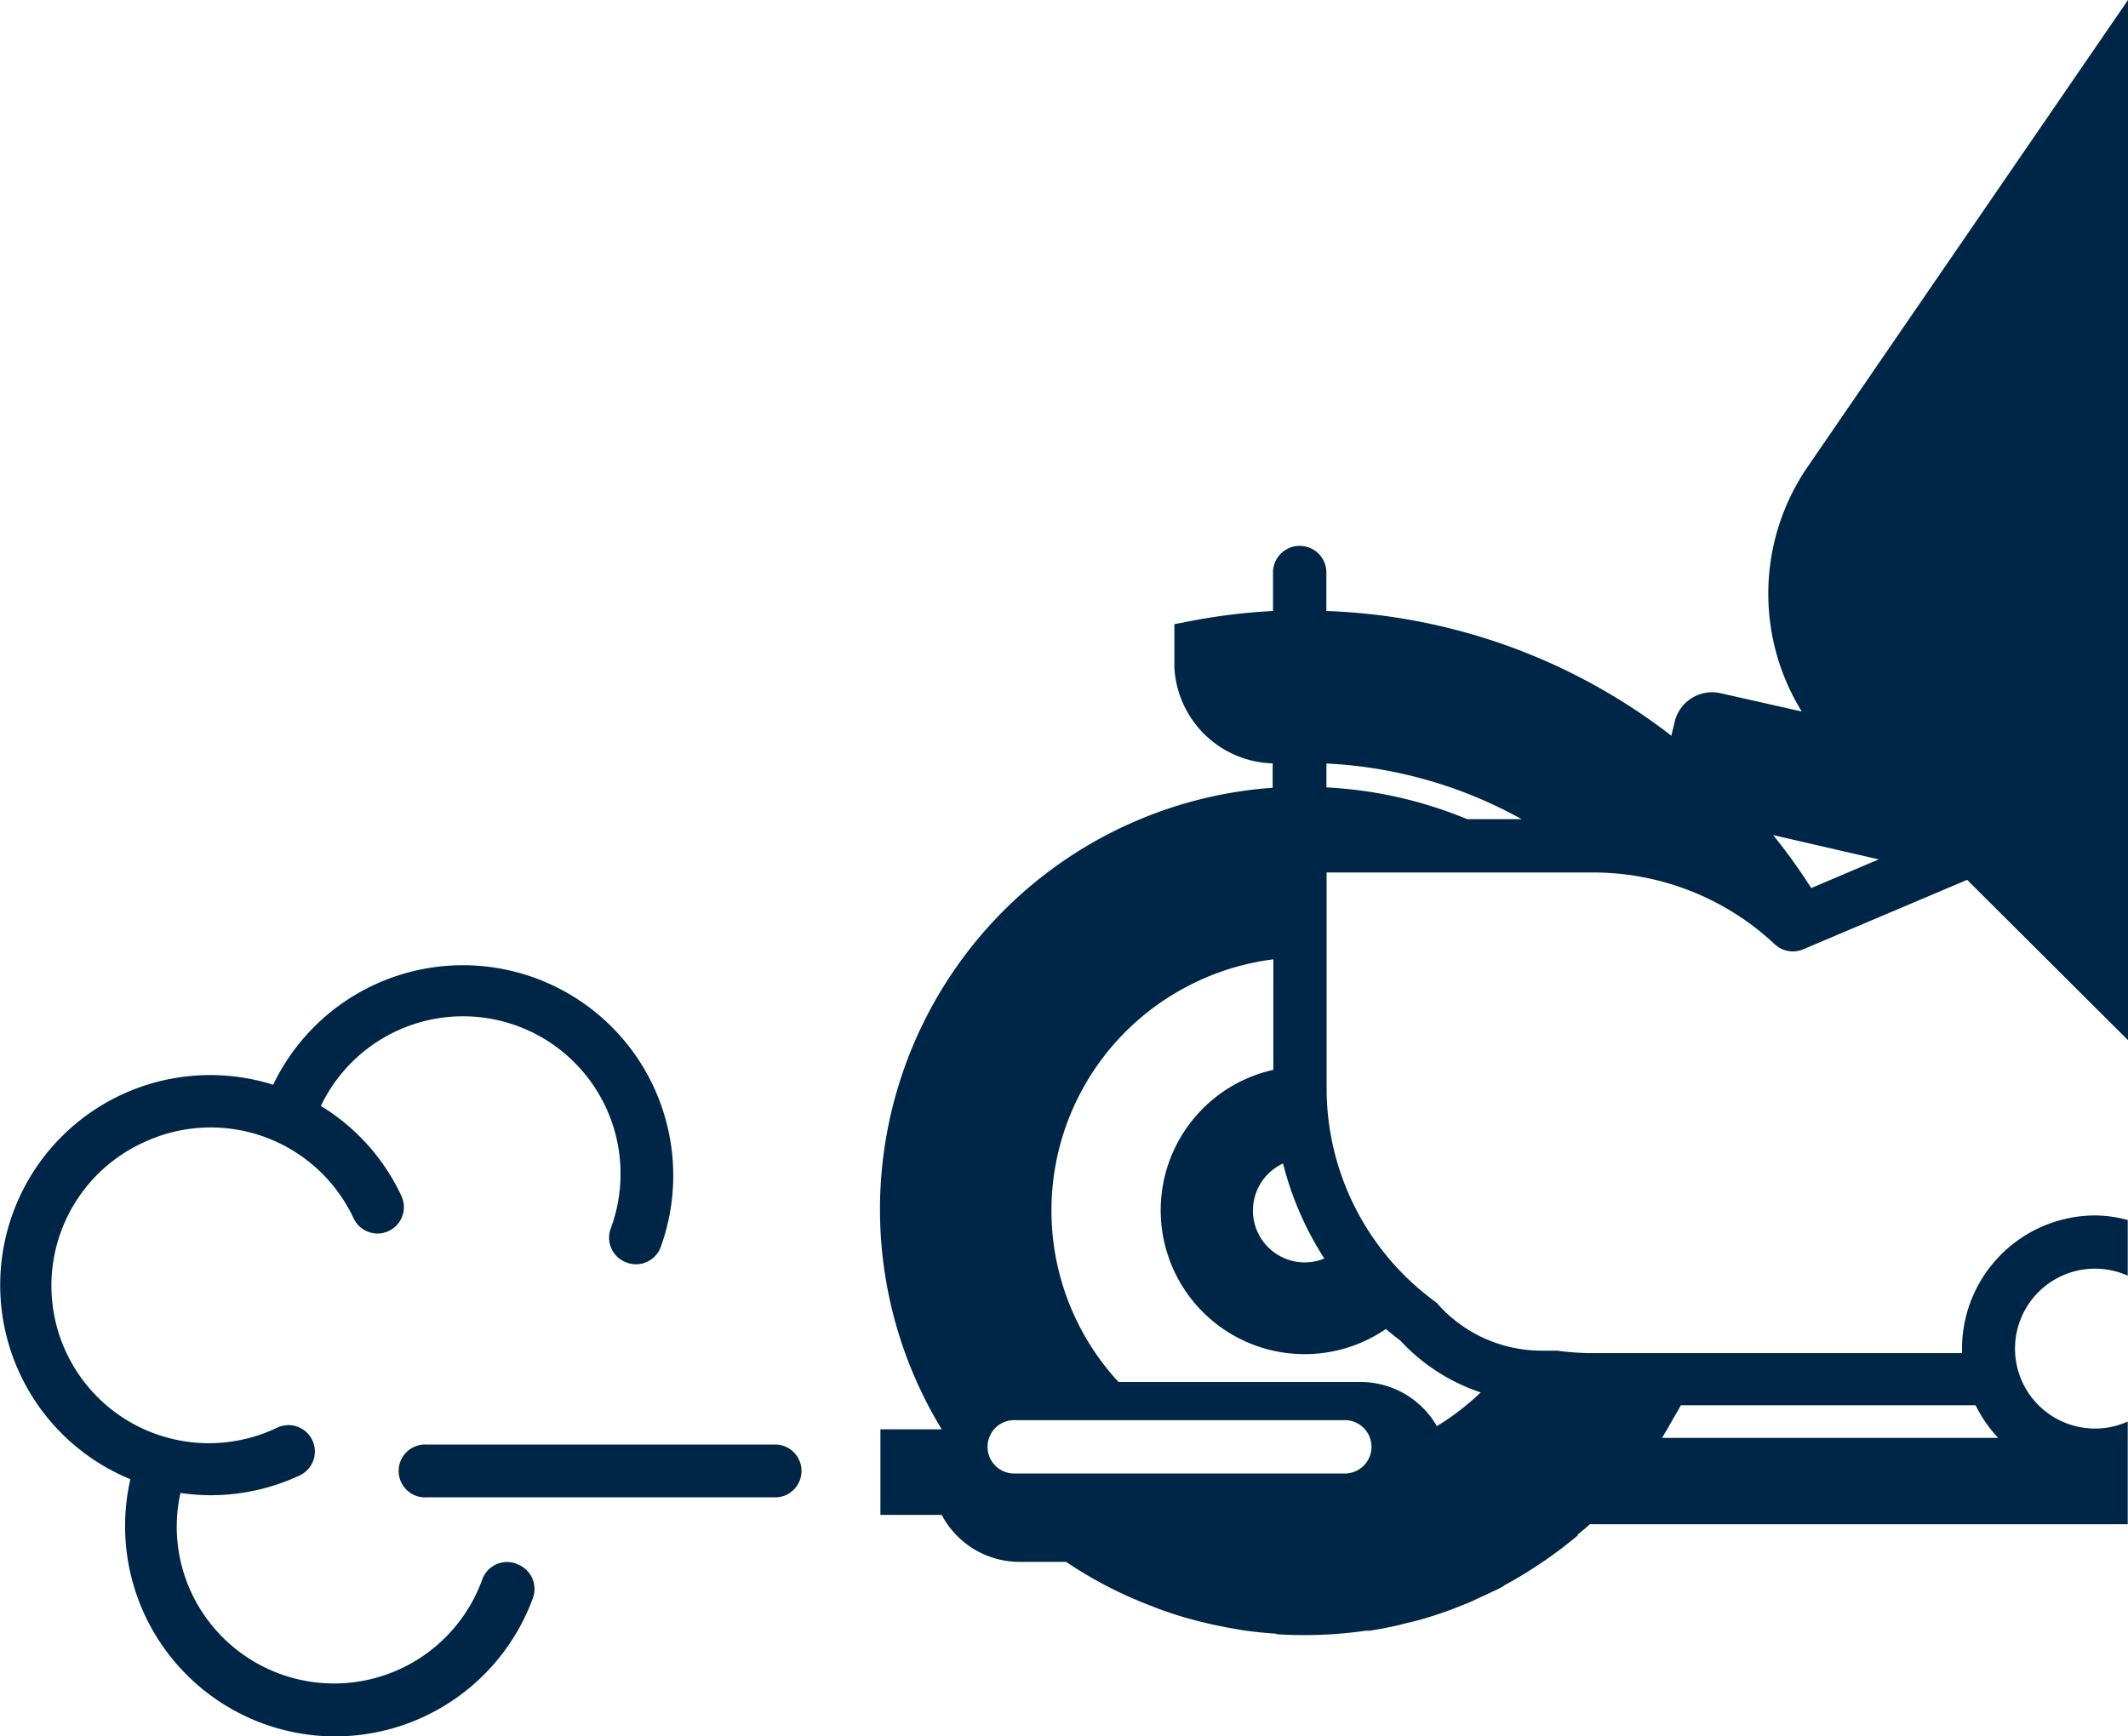
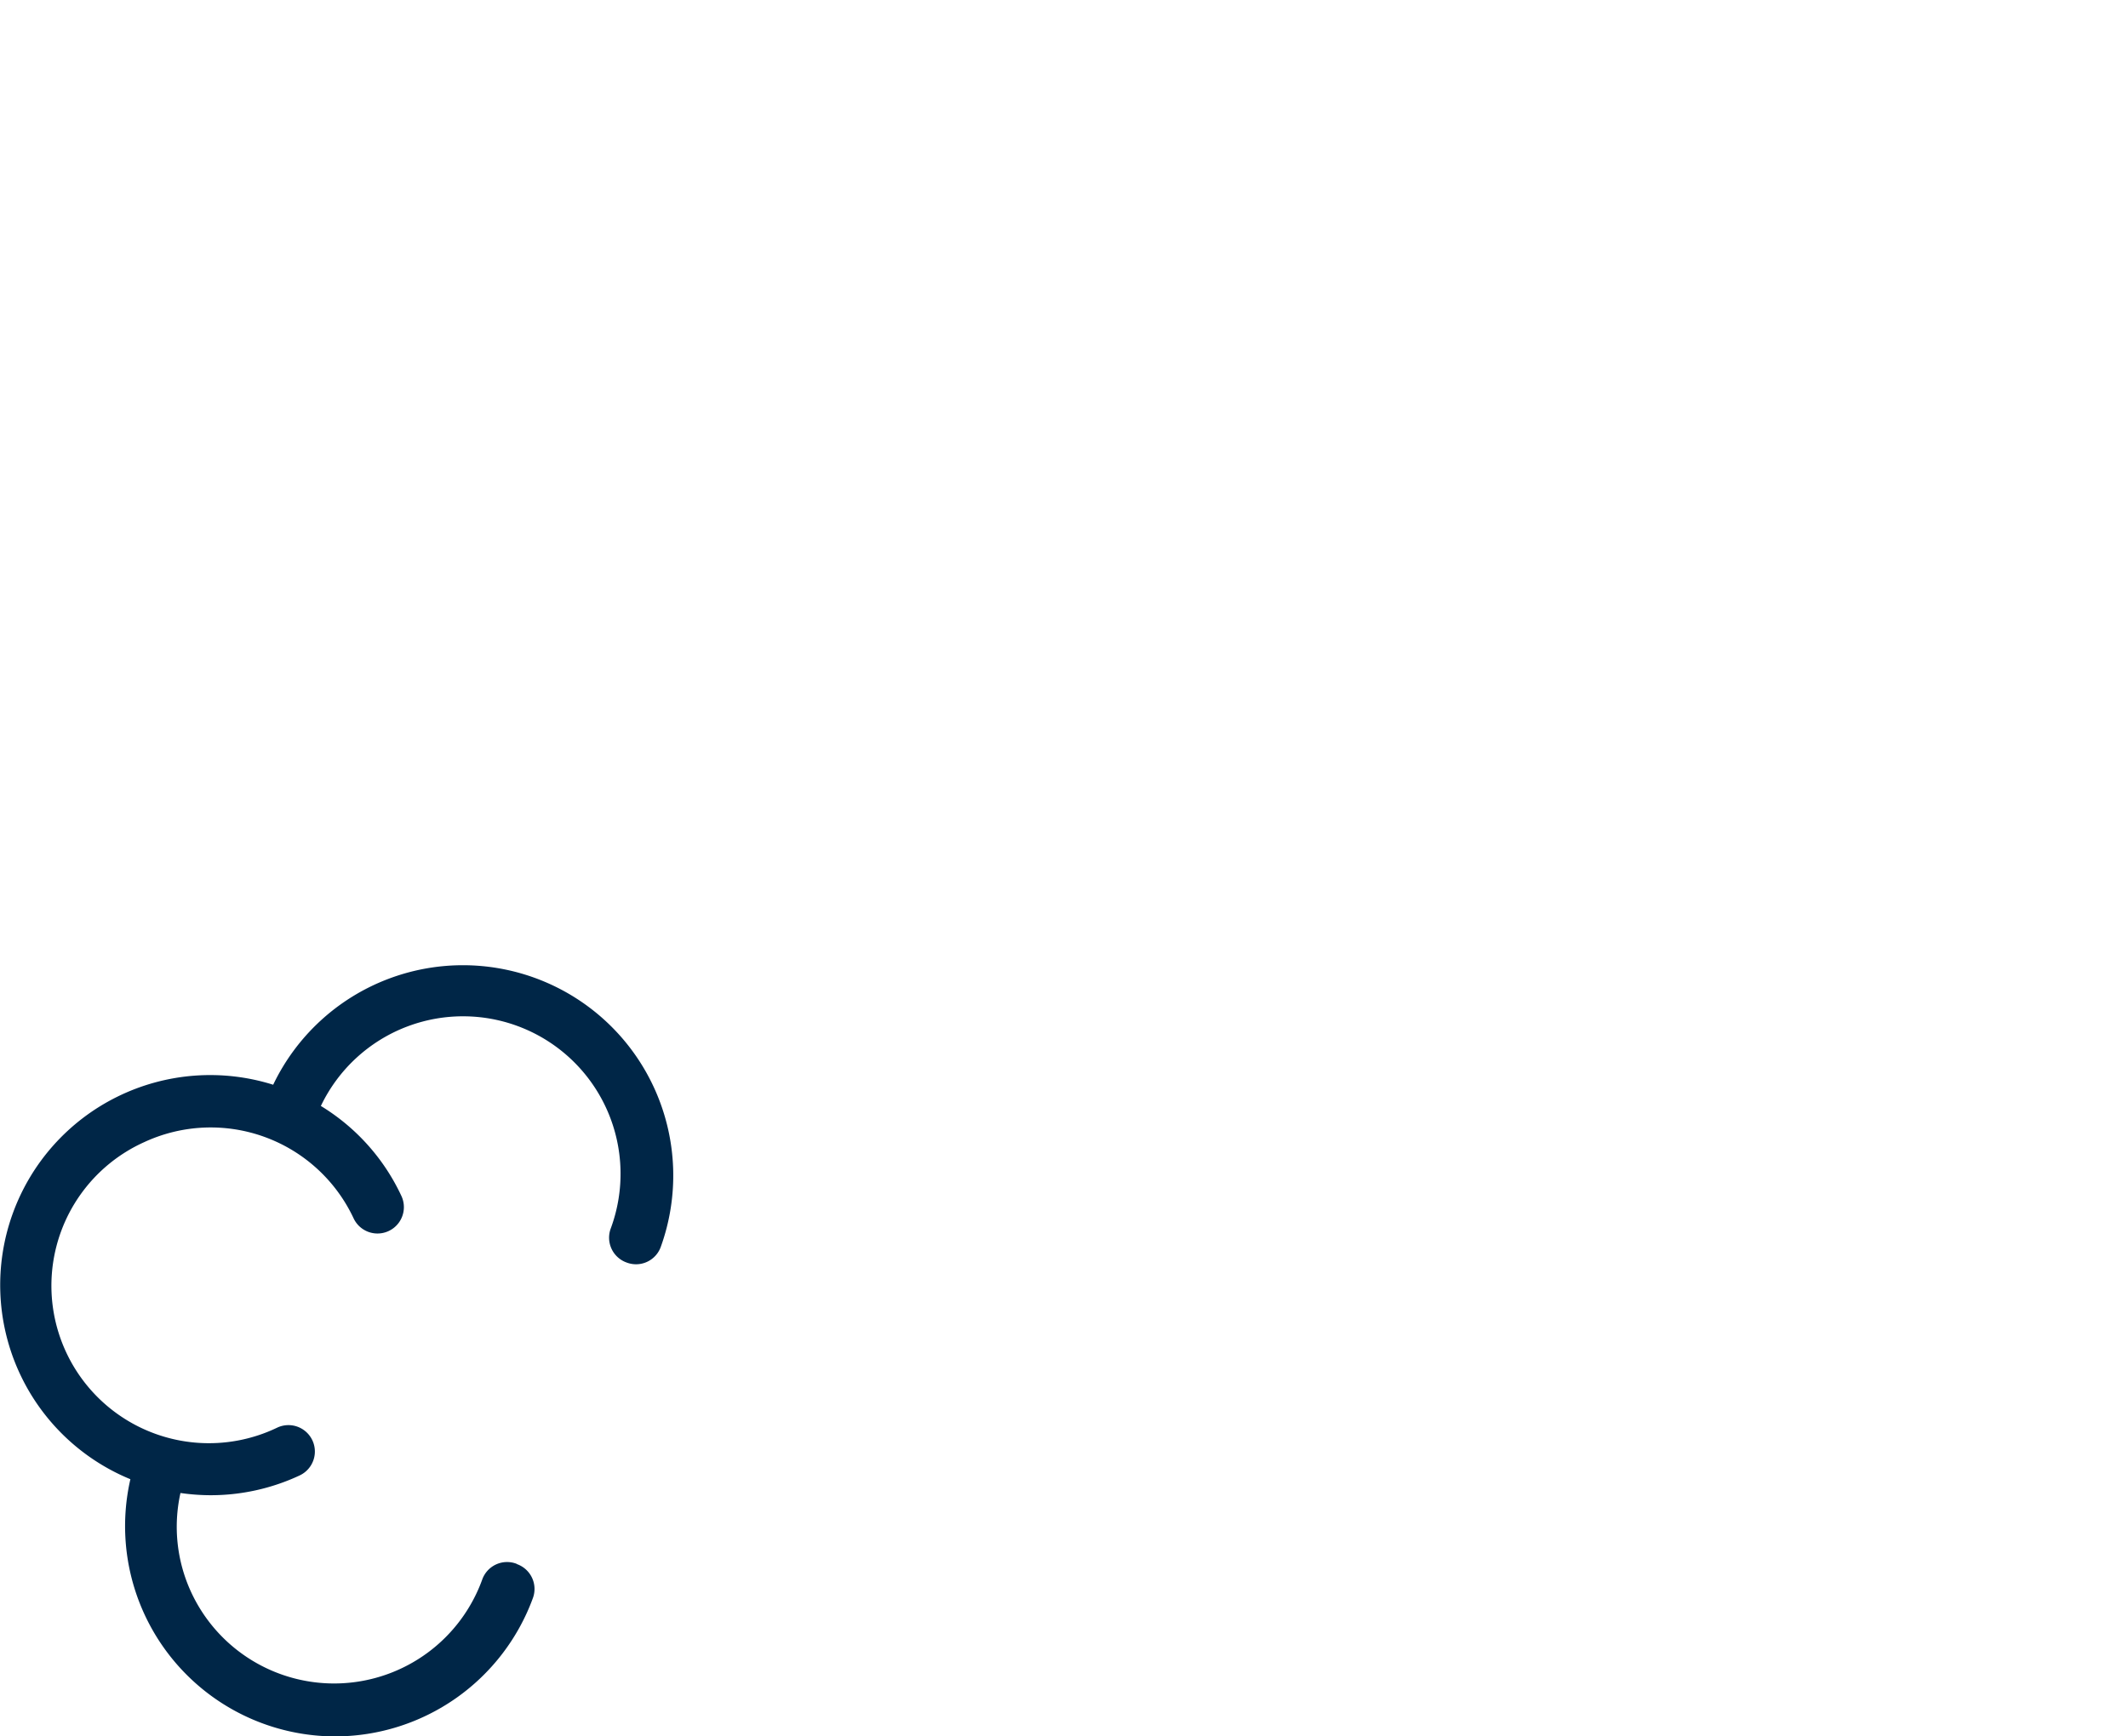
<svg xmlns="http://www.w3.org/2000/svg" viewBox="0 0 248.57 202.83">
  <defs>
    <style>
      .cls-1{fill:#002647}
    </style>
  </defs>
  <g id="Layer_2" data-name="Layer 2">
    <g id="Layer_1-2" data-name="Layer 1">
      <path class="cls-1" d="M60.33 182.71a3.08 3.08 0 0 0-4 1.84 18.4 18.4 0 0 1-34 1.48 18.18 18.18 0 0 1-1.25-11.59 25 25 0 0 0 3.45.26A24.51 24.51 0 0 0 35 172.39a3.08 3.08 0 0 0-2.61-5.59 18.4 18.4 0 1 1-15.55-33.35 18.43 18.43 0 0 1 24.46 8.89 3.08 3.08 0 0 0 5.59-2.6 24.35 24.35 0 0 0-9.41-10.52 18.4 18.4 0 0 1 33.87 14.29 3.08 3.08 0 0 0 1.84 4 3.07 3.07 0 0 0 4-1.84 24.57 24.57 0 0 0-45.28-18.93 24.53 24.53 0 0 0-16.68 46.09 24.57 24.57 0 0 0 23.9 30.05 24.63 24.63 0 0 0 23.12-16.17 3.08 3.08 0 0 0-1.84-3.95" />
-       <path class="cls-1" d="M90.71 168.78H49.83a3.09 3.09 0 1 0 0 6.17h40.88a3.09 3.09 0 0 0 0-6.17M186.06 101.94a31 31 0 0 1 21.24 8.38 3.11 3.11 0 0 0 3.35.59l19.13-8.11 18.79 18.73V0l-37.42 54.54a26.2 26.2 0 0 0-.69 28.59L201 81a4.49 4.49 0 0 0-5.39 3.37l-.38 1.59a69.8 69.8 0 0 0-40.3-14.57v-4.67a3.12 3.12 0 0 0-6.23 0v4.67a69.87 69.87 0 0 0-10.52 1.35l-1 .18V78a11.83 11.83 0 0 0 11.48 11.19v2.85A49.39 49.39 0 0 0 110 167h-7.16v10H110a10.3 10.3 0 0 0 9.1 5.49h5.43a48.89 48.89 0 0 0 10.28 5.27l.22.1c1.22.45 2.46.87 3.73 1.23l.38.1q2.29.63 4.68 1.05l1.35.24c1.29.18 2.59.32 3.91.4v.06a51.12 51.12 0 0 0 6.55 0c1.32-.09 2.62-.22 3.91-.41H160c1.11-.17 2.21-.39 3.3-.63l.84-.22c.61-.15 1.22-.28 1.81-.45 1.27-.36 2.51-.77 3.73-1.23l.71-.28.25-.1c.36-.15.72-.28 1.08-.44.53-.22 1-.48 1.57-.72l.76-.36c.28-.14.57-.25.84-.39l.75-.39v-.05c1.15-.62 2.29-1.28 3.39-2a50.09 50.09 0 0 0 5.28-3.88l-.05-.06c.48-.41 1-.81 1.45-1.24h62.83v-12a9.2 9.2 0 0 1-3.79.82 9.34 9.34 0 1 1 3.79-17.86v-6.5a14.82 14.82 0 0 0-3.79-.54 15.59 15.59 0 0 0-15.57 15.56v.53h-43.12a31.71 31.71 0 0 1-4.18-.29H180a16.24 16.24 0 0 1-12-5.38 2.3 2.3 0 0 0-.46-.42 30.88 30.88 0 0 1-12.58-25v-25.07zm33.39-1.53l-7.88 3.35a68.34 68.34 0 0 0-4.45-6.19zm-64.51-11.2a51.94 51.94 0 0 1 22.8 6.5h-6.36A49.4 49.4 0 0 0 154.94 92zm39.68 78c.25-.42.48-.85.72-1.27.33-.59.69-1.15 1-1.75h34.43a15.67 15.67 0 0 0 2.63 3.81h-39.25c.16-.26.3-.55.47-.82m-44.75-31.24a37.46 37.46 0 0 0 4.82 11.1 6 6 0 0 1-2.28.46 6.06 6.06 0 0 1-2.54-11.56m7.39 36.22h-38.61a3.12 3.12 0 1 1 0-6.23h38.61a3.12 3.12 0 0 1 0 6.23m4.64-16.87c.54.46 1.09.91 1.67 1.34a22.48 22.48 0 0 0 9.39 6.06 29.87 29.87 0 0 1-5.12 3.94 10.29 10.29 0 0 0-8.92-5.16h-28.27a29.54 29.54 0 0 1 8.35-46.38 29.36 29.36 0 0 1 9.74-3V125a16.81 16.81 0 1 0 13.19 30.25" />
    </g>
  </g>
</svg>